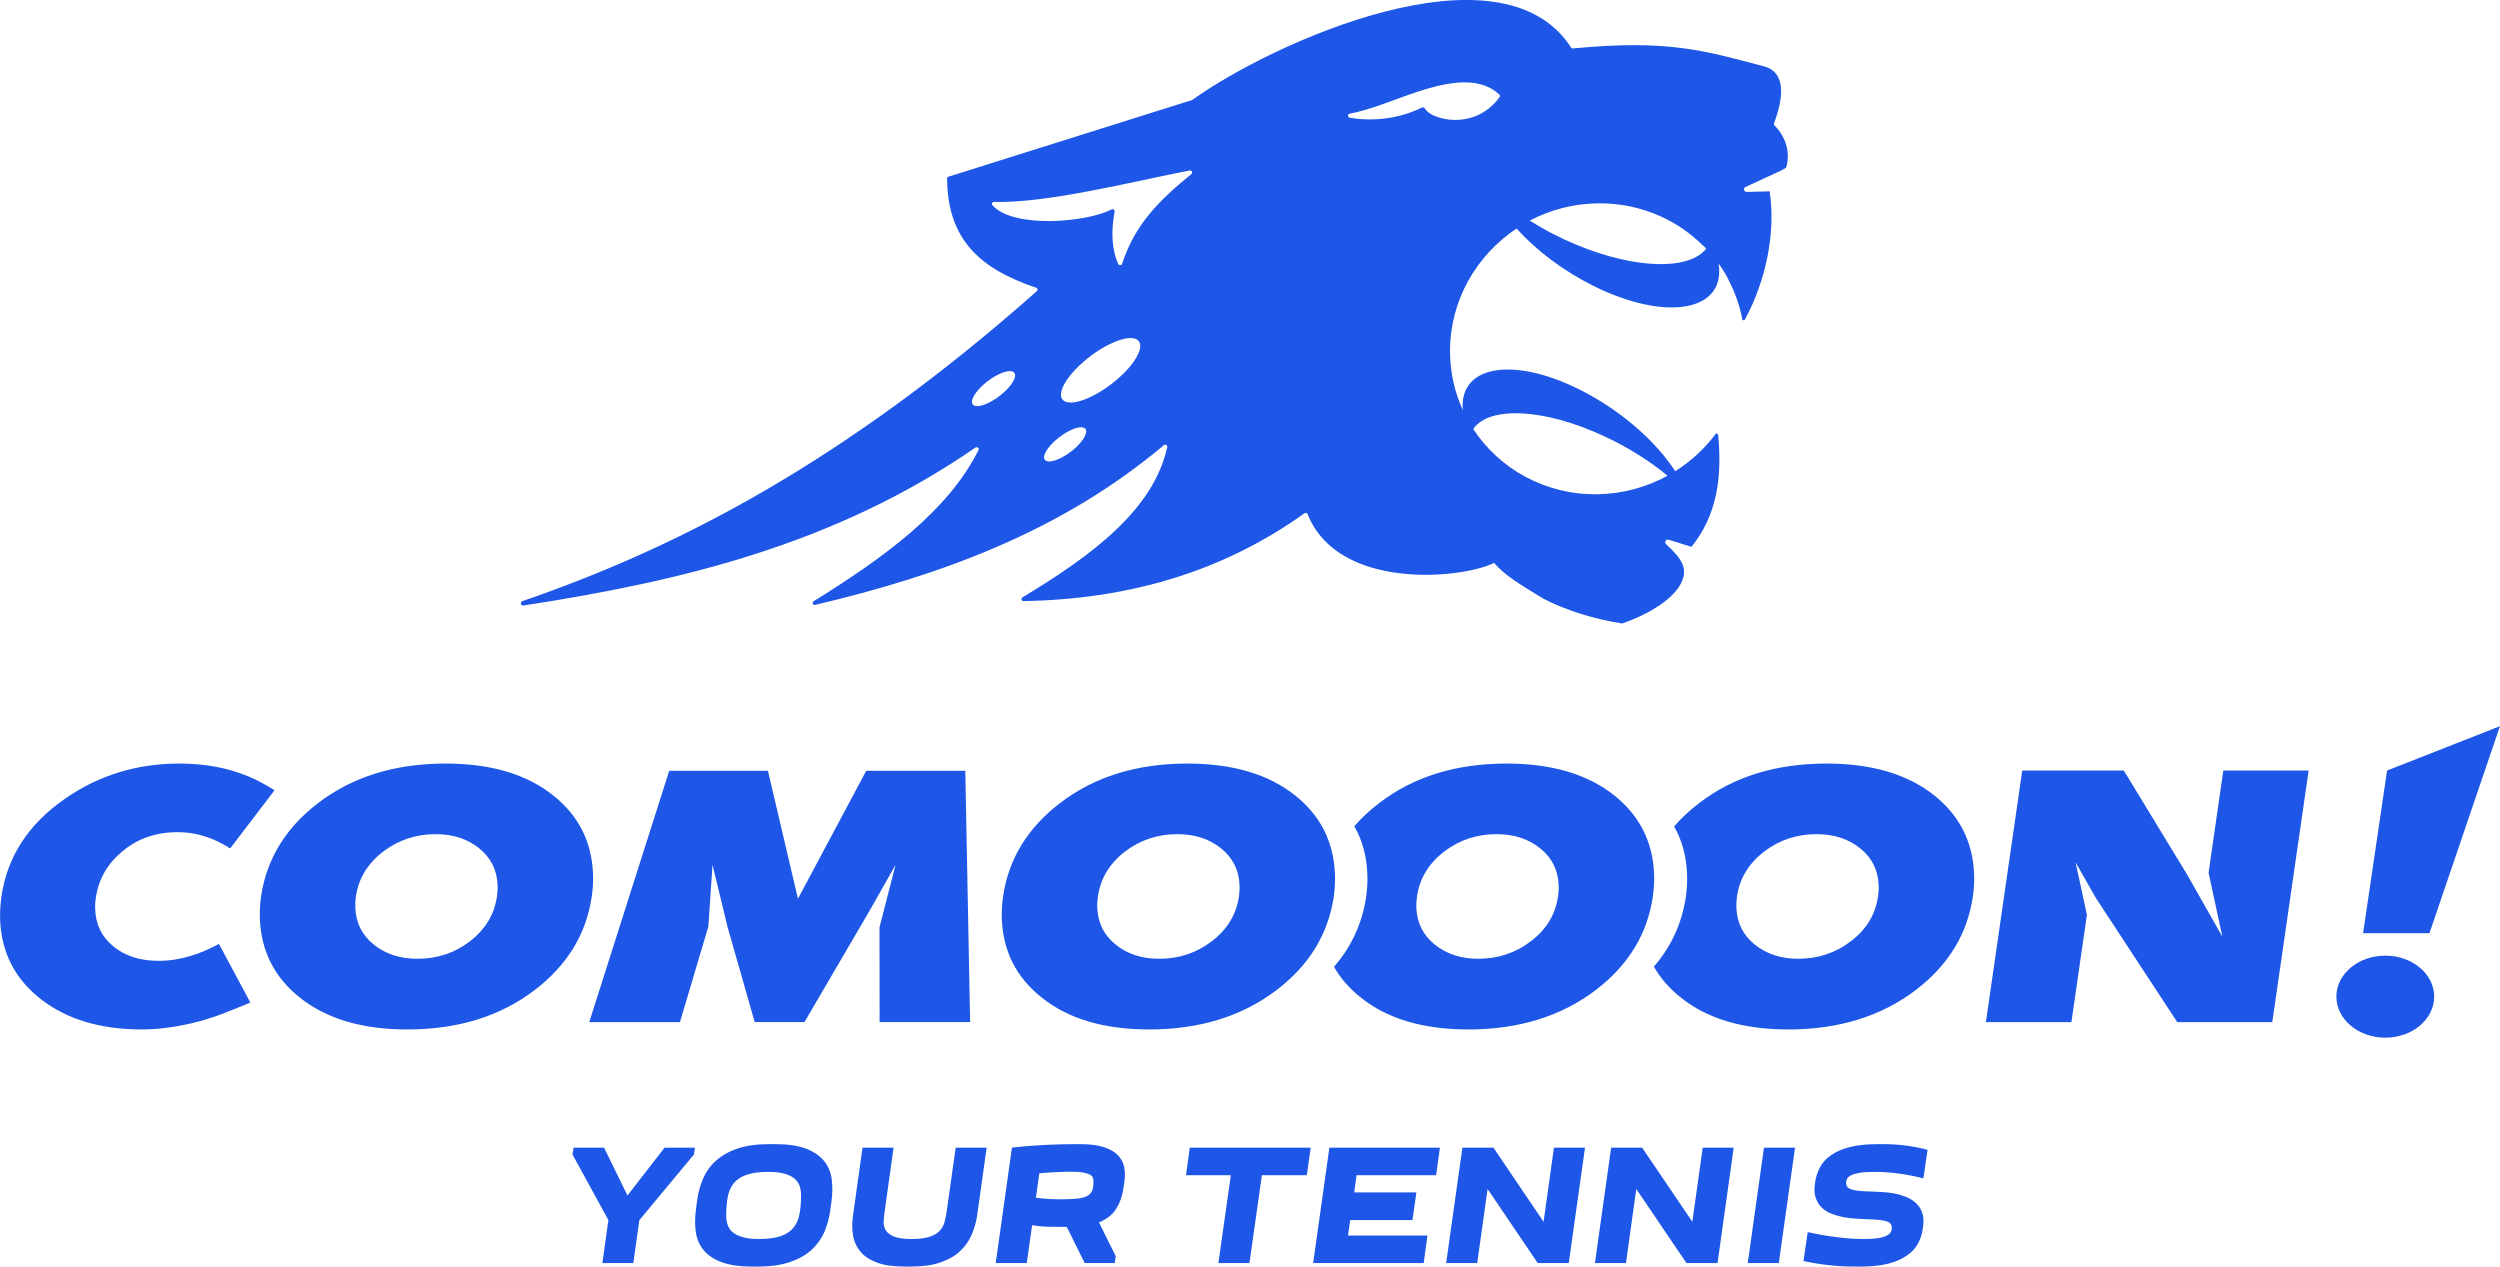
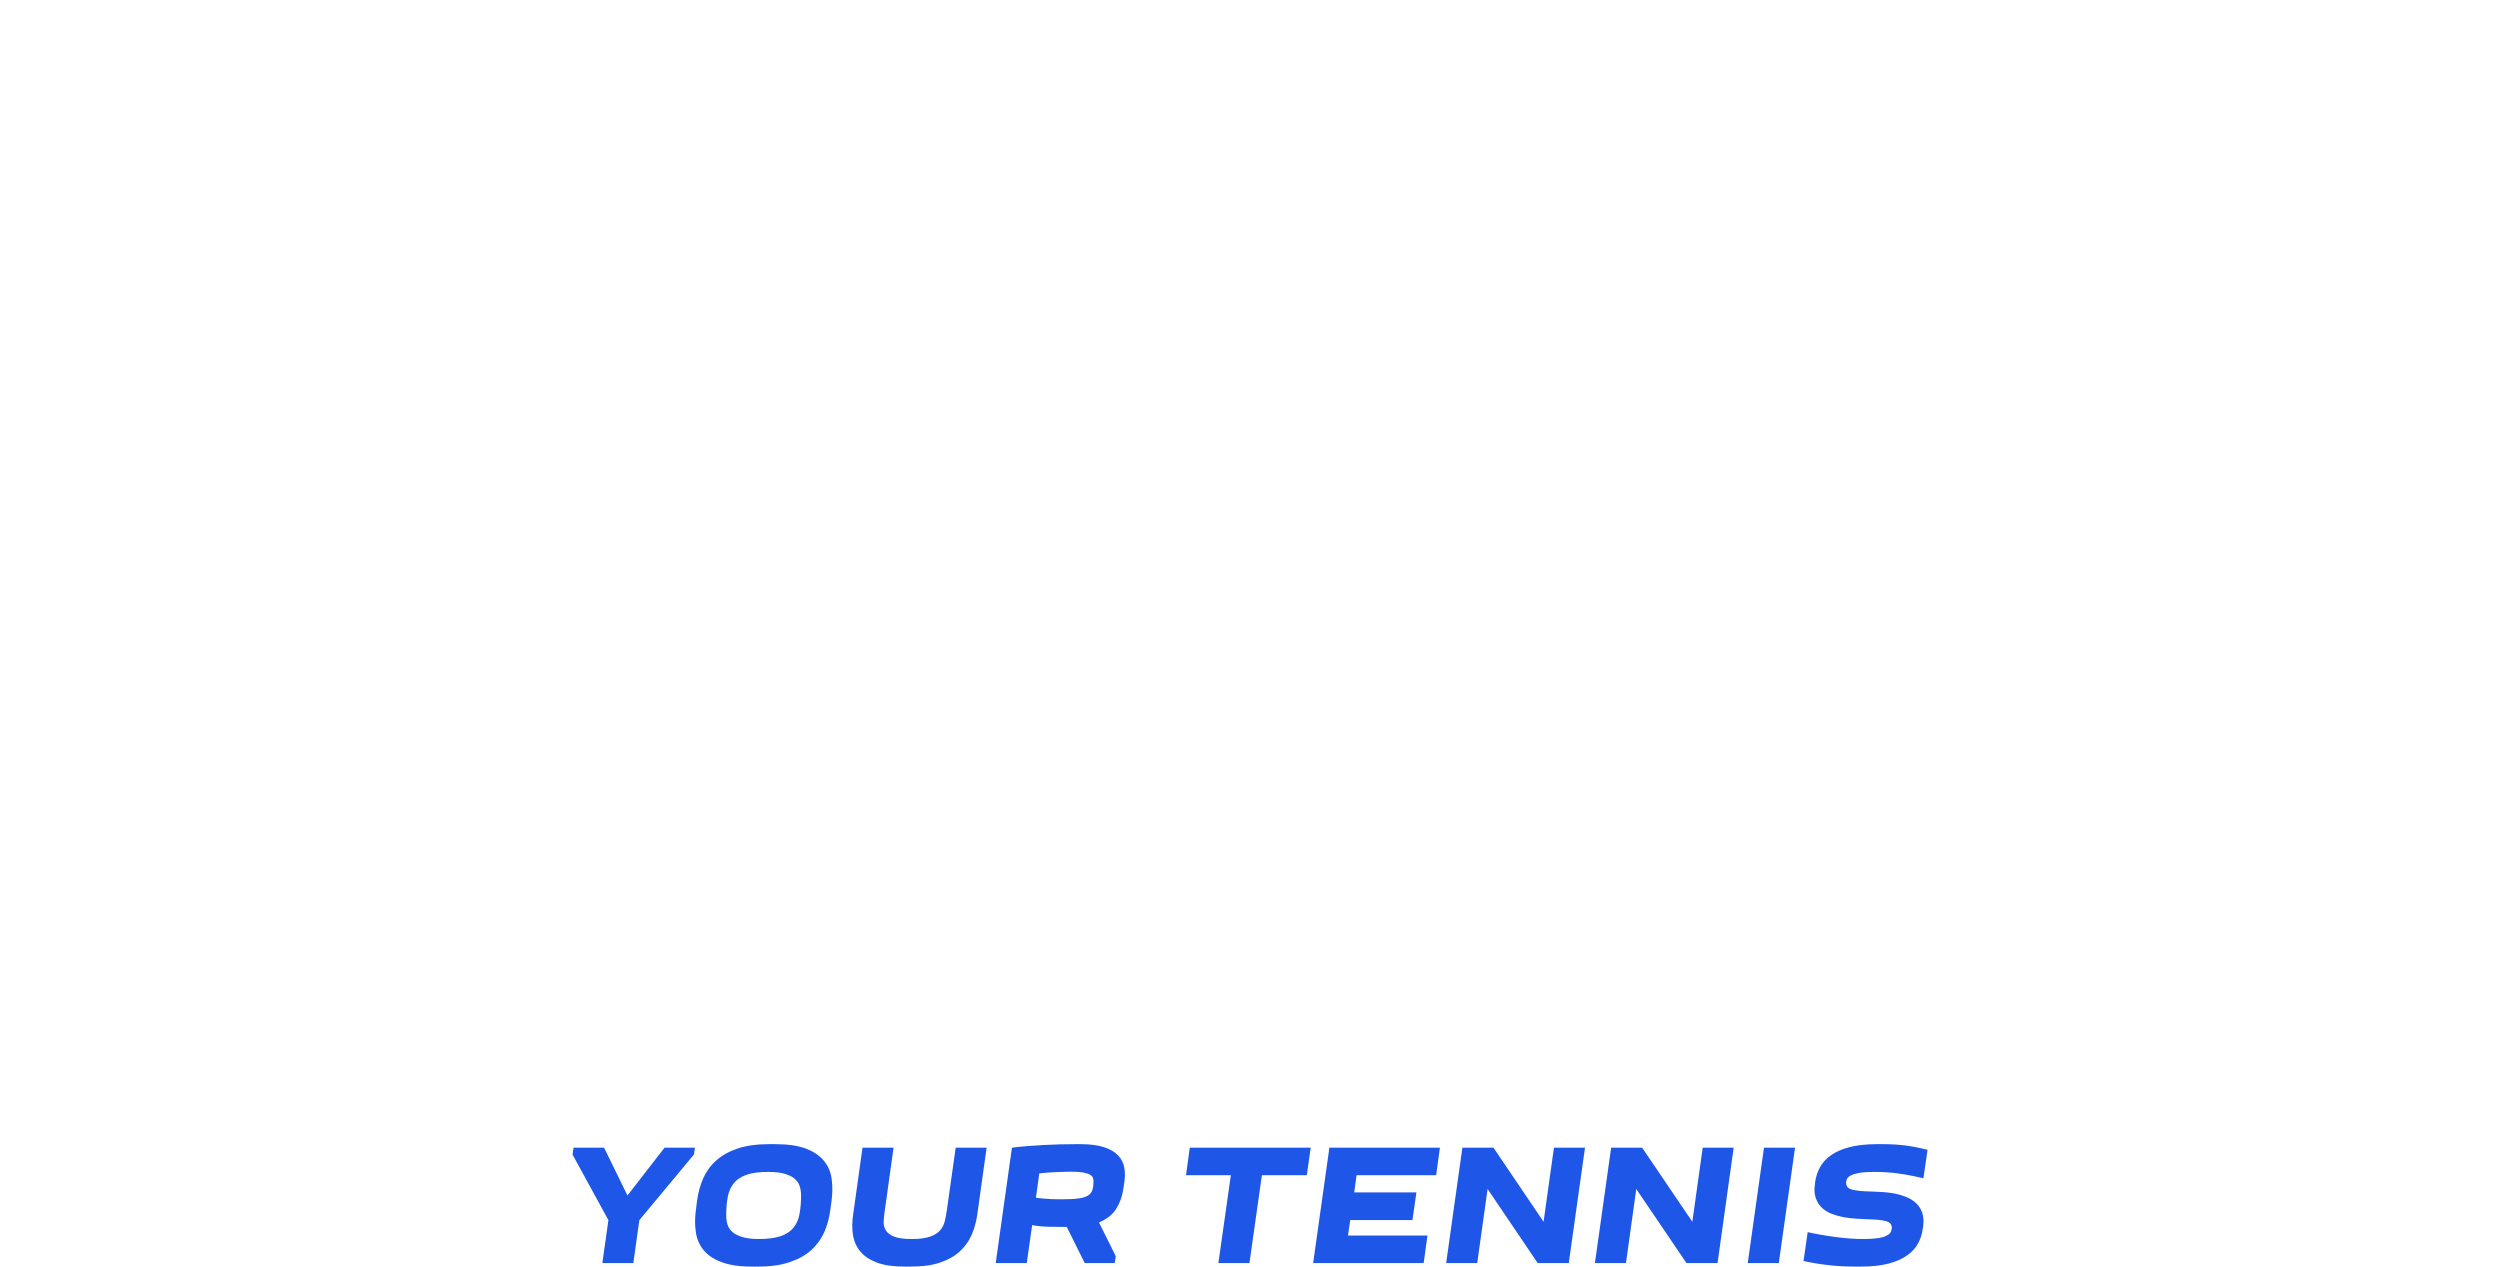
<svg xmlns="http://www.w3.org/2000/svg" xml:space="preserve" width="340.967mm" height="172.745mm" version="1.1" style="shape-rendering:geometricPrecision; text-rendering:geometricPrecision; image-rendering:optimizeQuality; fill-rule:evenodd; clip-rule:evenodd" viewBox="0 0 26484 13418">
  <defs>
    <style type="text/css">
   
    .fil0 {fill:#1E57E8}
   
  </style>
  </defs>
  <g id="Слой_x0020_1">
    <g id="_1603382196320">
-       <path class="fil0" d="M17802 2408l-2 -2 -19 -12c-246,-156 -541,-244 -858,-240 -258,4 -502,70 -717,183 147,94 311,180 487,253 634,265 1204,274 1382,44l-27 -28c-2,-2 -5,-4 -8,-5 -72,-72 -152,-137 -238,-193zm-11533 7089c-58,397 -259,727 -603,990 -364,279 -814,419 -1351,419 -478,0 -859,-113 -1142,-340 -266,-213 -406,-489 -420,-829 -3,-79 1,-158 12,-240 59,-396 260,-726 604,-989 366,-280 816,-419 1352,-419 479,0 859,113 1141,339 266,212 406,487 420,828 3,79 -1,159 -13,241zm19019 -1334l1196 -470 -747 2193 -703 0 254 -1723zm-19 1961c287,0 518,194 518,434 0,240 -231,435 -518,435 -286,0 -518,-195 -518,-435 0,-240 232,-434 518,-434zm-812 -1961l-385 2665 -1007 0 -861 -1313 -216 -380 120 556 -164 1137 -906 0 385 -2665 1076 0 673 1106 371 654 -146 -677 156 -1083 904 0zm-6722 592c76,-88 165,-171 265,-247 364,-280 814,-419 1351,-419 478,0 859,113 1142,339 266,213 406,489 420,830 3,78 -1,157 -13,239 -58,397 -259,727 -603,990 -366,279 -817,419 -1353,419 -478,0 -859,-113 -1140,-340 -120,-95 -215,-204 -283,-326 185,-214 298,-462 339,-743 11,-82 16,-161 12,-239 -7,-187 -53,-355 -137,-503zm666 742c-6,40 -8,80 -6,119 6,161 71,291 195,391 124,100 277,150 461,150 208,0 392,-61 553,-183 167,-126 264,-285 291,-477 6,-40 9,-80 7,-119 -6,-161 -72,-292 -196,-391 -124,-100 -278,-150 -462,-150 -208,0 -392,61 -552,182 -166,127 -263,286 -291,478zm-4054 -744c76,-88 163,-169 263,-245 364,-280 814,-419 1351,-419 478,0 859,113 1142,339 266,213 406,489 420,830 3,78 -2,157 -13,239 -58,397 -259,727 -603,990 -366,279 -817,419 -1353,419 -478,0 -859,-113 -1140,-340 -120,-95 -214,-203 -282,-324 186,-214 300,-463 341,-745 11,-82 16,-161 12,-239 -7,-188 -53,-357 -138,-505zm664 744c-6,40 -8,80 -7,119 7,161 72,291 196,391 124,100 277,150 461,150 208,0 392,-61 553,-183 167,-126 264,-285 291,-477 6,-40 9,-80 7,-119 -6,-161 -72,-292 -196,-391 -124,-100 -278,-150 -462,-150 -208,0 -392,61 -552,182 -166,127 -263,286 -291,478zm-4385 0c58,-396 259,-726 603,-989 364,-280 815,-419 1351,-419 478,0 859,113 1142,339 266,213 406,489 420,830 3,78 -1,157 -12,239 -59,397 -260,727 -604,990 -366,279 -816,419 -1352,419 -479,0 -859,-113 -1141,-340 -266,-212 -406,-487 -420,-828 -3,-79 1,-159 13,-241zm1005 0c-6,40 -9,80 -7,119 6,161 71,291 195,391 124,100 277,150 461,150 209,0 393,-61 554,-183 166,-126 263,-285 291,-477 5,-40 8,-80 6,-119 -6,-161 -72,-292 -196,-391 -124,-100 -278,-150 -462,-150 -208,0 -392,61 -552,182 -166,127 -263,286 -290,478zm-1405 -1331l51 2662 -959 0 -1 -1004 170 -662 -275 486 -690 1180 -527 0 -288 -1009 -159 -657 -44 653 -301 1013 -961 0 847 -2662 1046 0 318 1355 723 -1355 1050 0zm-4962 1331c6,-40 9,-79 7,-119 -6,-160 -71,-291 -195,-391 -124,-100 -277,-150 -461,-150 -208,0 -393,61 -554,183 -166,127 -263,285 -291,477 -6,41 -8,80 -6,119 6,161 72,292 196,391 124,100 278,150 462,150 208,0 392,-60 552,-182 166,-127 263,-286 290,-478zm-2826 -509c-156,-99 -335,-172 -558,-172 -230,0 -427,69 -590,208 -155,130 -247,293 -275,487 -7,42 -9,82 -7,123 6,162 71,293 194,393 123,101 282,152 478,152 240,0 453,-79 639,-179l333 621c-212,87 -389,164 -612,217 -192,45 -372,68 -538,68 -438,0 -794,-107 -1068,-320 -274,-213 -419,-493 -433,-839 -3,-82 2,-164 14,-250 61,-419 283,-763 667,-1031 360,-252 765,-377 1218,-377 131,0 258,11 381,33 269,50 460,144 627,250l-470 616zm287 -258l-1 1 0 -1 1 0zm13632 -2384c-217,-131 -424,-253 -525,-380l-8 -1 0 0 0 0c-345,170 -1644,291 -1969,-512 -3,-8 -6,-15 -13,-18 -7,-3 -15,-2 -22,2 -879,630 -1882,912 -2977,931 -10,0 -18,-6 -21,-16 -3,-9 1,-19 10,-24 741,-447 1387,-928 1533,-1591 2,-9 -2,-18 -10,-23 -8,-5 -18,-4 -25,2 -1092,918 -2365,1378 -3694,1692 -10,3 -21,-3 -25,-12 -4,-10 0,-21 9,-27 743,-461 1420,-951 1746,-1601 5,-9 3,-19 -5,-25 -7,-7 -18,-7 -27,-2 -1491,1030 -3126,1418 -4790,1674 -9,1 -18,-4 -23,-12l-2 -5c-2,-6 -2,-12 0,-17 3,-6 7,-10 13,-12 1647,-567 3401,-1469 5451,-3284 6,-6 9,-13 7,-21 -1,-7 -6,-13 -14,-16 -580,-196 -938,-499 -943,-1153l0 -3c0,-10 7,-19 17,-21l2580 -812c840,-604 3270,-1708 4013,-556 4,8 12,11 21,10 1015,-97 1389,24 2021,189 335,88 110,582 105,617 113,113 180,266 136,443l-1 4c-2,6 -5,11 -10,14 -16,9 -33,18 -49,28l-375 173c-12,5 -18,18 -15,30 3,13 14,22 27,22l244 -6c69,451 -48,959 -255,1345l-4 9c-5,8 -13,12 -22,11 -3,0 -5,-1 -7,-1 -26,-141 -72,-275 -134,-399 -13,-27 -26,-54 -40,-80 0,0 0,0 0,0 -25,-42 -51,-82 -79,-120 8,47 9,92 4,135 -49,395 -641,442 -1323,105 -327,-162 -615,-382 -821,-611 -424,282 -705,760 -705,1298 0,224 49,436 136,626 -4,-42 -3,-82 3,-120 66,-393 659,-416 1325,-50 397,217 731,522 922,817 168,-106 315,-242 432,-400 3,0 5,0 8,1 8,2 14,9 15,18l1 9c40,438 -12,836 -284,1173l-242 -75c-12,-4 -25,1 -32,13 -7,11 -4,25 5,34 180,165 219,257 173,381 -76,201 -373,367 -637,459 -306,-48 -587,-137 -829,-259zm-750 -1801c277,423 763,699 1316,691 269,-4 521,-75 742,-196 -184,-153 -412,-298 -665,-416 -640,-300 -1225,-325 -1393,-79zm276 -3544c-44,-41 -94,-72 -151,-93 -241,-91 -569,13 -804,94 -203,71 -417,162 -629,202 -10,2 -18,11 -18,22 0,10 7,19 18,21 47,8 90,13 122,15 217,15 444,-23 640,-122l3 -1c10,-5 21,-2 28,7l1 3c65,96 244,127 352,121 182,-9 336,-96 441,-241 6,-9 5,-21 -3,-28zm-3996 1793c137,-421 398,-676 734,-950 8,-6 10,-16 6,-25 -4,-9 -13,-14 -23,-13 -592,114 -1512,350 -2077,333 -9,0 -16,7 -18,16 -2,8 1,15 7,22 217,240 973,185 1258,43l5 -2c8,-3 15,-2 22,3 6,5 8,13 7,20l-1 6c-34,185 -36,379 39,550 4,8 12,13 21,12 9,0 17,-6 20,-15zm131 792c121,32 58,208 -140,394 -198,186 -456,311 -577,280 -121,-31 -58,-208 140,-394 198,-186 457,-311 577,-280zm-544 943c64,16 31,110 -74,209 -105,98 -243,165 -307,148 -64,-16 -31,-110 75,-209 105,-98 242,-165 306,-148zm-754 -595c66,17 32,113 -76,214 -108,101 -248,169 -314,152 -66,-17 -31,-113 76,-214 108,-101 248,-169 314,-152z" />
      <path class="fil0" d="M6445 12926l-380 -695 11 -73 323 0 248 507 393 -507 322 0 -11 73 -578 695 -64 455 -328 0 64 -455zm939 -204c11,-83 32,-161 63,-234 32,-73 77,-137 137,-191 59,-54 135,-97 227,-129 92,-31 204,-47 337,-47l66 0c132,0 240,16 323,47 83,32 146,75 191,129 44,54 72,118 82,191 10,73 10,151 -1,234l-13 95c-11,83 -32,161 -63,234 -32,73 -78,136 -137,191 -60,54 -136,97 -228,128 -92,32 -204,48 -337,48l-66 0c-132,0 -240,-16 -323,-48 -83,-31 -146,-74 -190,-128 -44,-55 -71,-118 -81,-191 -11,-73 -10,-151 1,-234l12 -95zm309 157c0,33 5,64 14,94 9,30 26,56 52,79 26,22 61,40 106,53 45,14 103,21 175,21 96,0 174,-11 232,-31 59,-21 104,-51 135,-91 32,-39 53,-88 63,-146 11,-58 16,-123 16,-196 0,-33 -5,-65 -14,-94 -9,-30 -26,-56 -52,-79 -25,-23 -61,-40 -106,-54 -45,-13 -103,-20 -175,-20 -96,0 -174,10 -232,31 -59,21 -104,51 -135,91 -32,39 -53,88 -63,146 -11,57 -16,123 -16,196zm2759 -721l-100 714c-11,75 -31,146 -60,212 -28,65 -70,123 -124,173 -54,50 -123,89 -208,118 -85,29 -188,43 -310,43l-65 0c-122,0 -221,-14 -297,-43 -76,-29 -135,-68 -175,-118 -41,-50 -67,-108 -77,-173 -11,-66 -10,-137 1,-212l100 -714 329 0 -93 666c-6,40 -10,78 -12,114 -2,36 6,68 23,96 17,28 46,50 88,67 42,16 105,25 188,25 81,0 145,-9 192,-25 47,-17 83,-39 107,-67 24,-28 41,-60 49,-96 9,-36 16,-74 22,-114l94 -666 328 0zm1039 1223l-190 -383c-66,0 -129,-1 -189,-2 -60,-1 -120,-7 -178,-17l-57 402 -329 0 172 -1223c107,-13 219,-22 334,-28 116,-6 229,-9 340,-9l51 0c102,0 186,11 250,32 65,21 115,50 149,87 35,36 57,79 66,128 9,48 9,100 1,155l-11 73c-11,77 -36,146 -75,209 -39,63 -100,111 -183,145l178 358 -11 73 -318 0zm-135 -968c-43,0 -96,1 -158,4 -63,2 -126,7 -188,13l-36 259c56,7 109,12 161,14 51,2 92,2 124,2 73,0 131,-3 174,-10 43,-6 76,-18 98,-33 22,-16 36,-36 43,-61 7,-24 10,-54 10,-91 0,-12 -3,-24 -8,-37 -6,-12 -17,-22 -33,-31 -17,-8 -40,-15 -70,-21 -29,-5 -69,-8 -117,-8zm1551 968l132 -931 -475 0 40 -292 1281 0 -41 292 -476 0 -132 931 -329 0zm2307 -931l-843 0 -25 182 659 0 -42 293 -659 0 -24 164 842 0 -40 292 -1171 0 172 -1223 1171 0 -40 292zm1138 493l110 -785 329 0 -172 1223 -329 0 -531 -785 -110 785 -329 0 172 -1223 329 0 531 785zm1576 0l110 -785 328 0 -171 1223 -329 0 -532 -785 -109 785 -329 0 172 -1223 328 0 532 785zm1088 -785l-172 1223 -329 0 172 -1223 329 0zm728 968c66,0 118,-4 157,-10 39,-7 69,-16 89,-28 21,-11 35,-24 41,-38 7,-14 10,-29 10,-43 0,-18 -5,-33 -15,-45 -10,-11 -27,-20 -48,-26 -22,-6 -51,-11 -86,-14 -36,-3 -78,-5 -126,-6 -32,-2 -68,-4 -109,-6 -41,-2 -83,-8 -125,-15 -43,-8 -84,-20 -125,-35 -41,-15 -76,-37 -105,-64 -30,-28 -51,-62 -66,-103 -15,-42 -18,-92 -9,-152l3 -24c8,-52 24,-102 50,-150 25,-48 64,-91 115,-127 51,-37 116,-66 196,-87 80,-21 178,-32 293,-32l66 0c84,0 165,5 243,15 78,11 154,26 227,45l-44 302c-85,-21 -171,-38 -256,-50 -85,-12 -173,-18 -263,-18 -66,0 -118,3 -158,10 -40,7 -70,16 -91,27 -22,11 -35,23 -41,37 -7,14 -10,28 -10,41 0,20 6,35 16,47 10,11 27,20 49,26 23,6 51,11 86,14 35,3 76,5 123,6 30,1 64,3 105,5 40,2 81,7 125,14 43,8 85,20 127,36 41,16 77,38 107,65 31,27 53,62 68,104 15,42 18,93 9,153l-4 23c-7,53 -23,103 -49,150 -25,48 -64,90 -115,126 -51,37 -117,66 -196,87 -80,21 -178,32 -295,32l-66 0c-96,0 -189,-5 -280,-16 -90,-10 -177,-24 -261,-43l44 -306c95,21 194,39 298,52 103,14 202,21 296,21z" />
    </g>
  </g>
</svg>